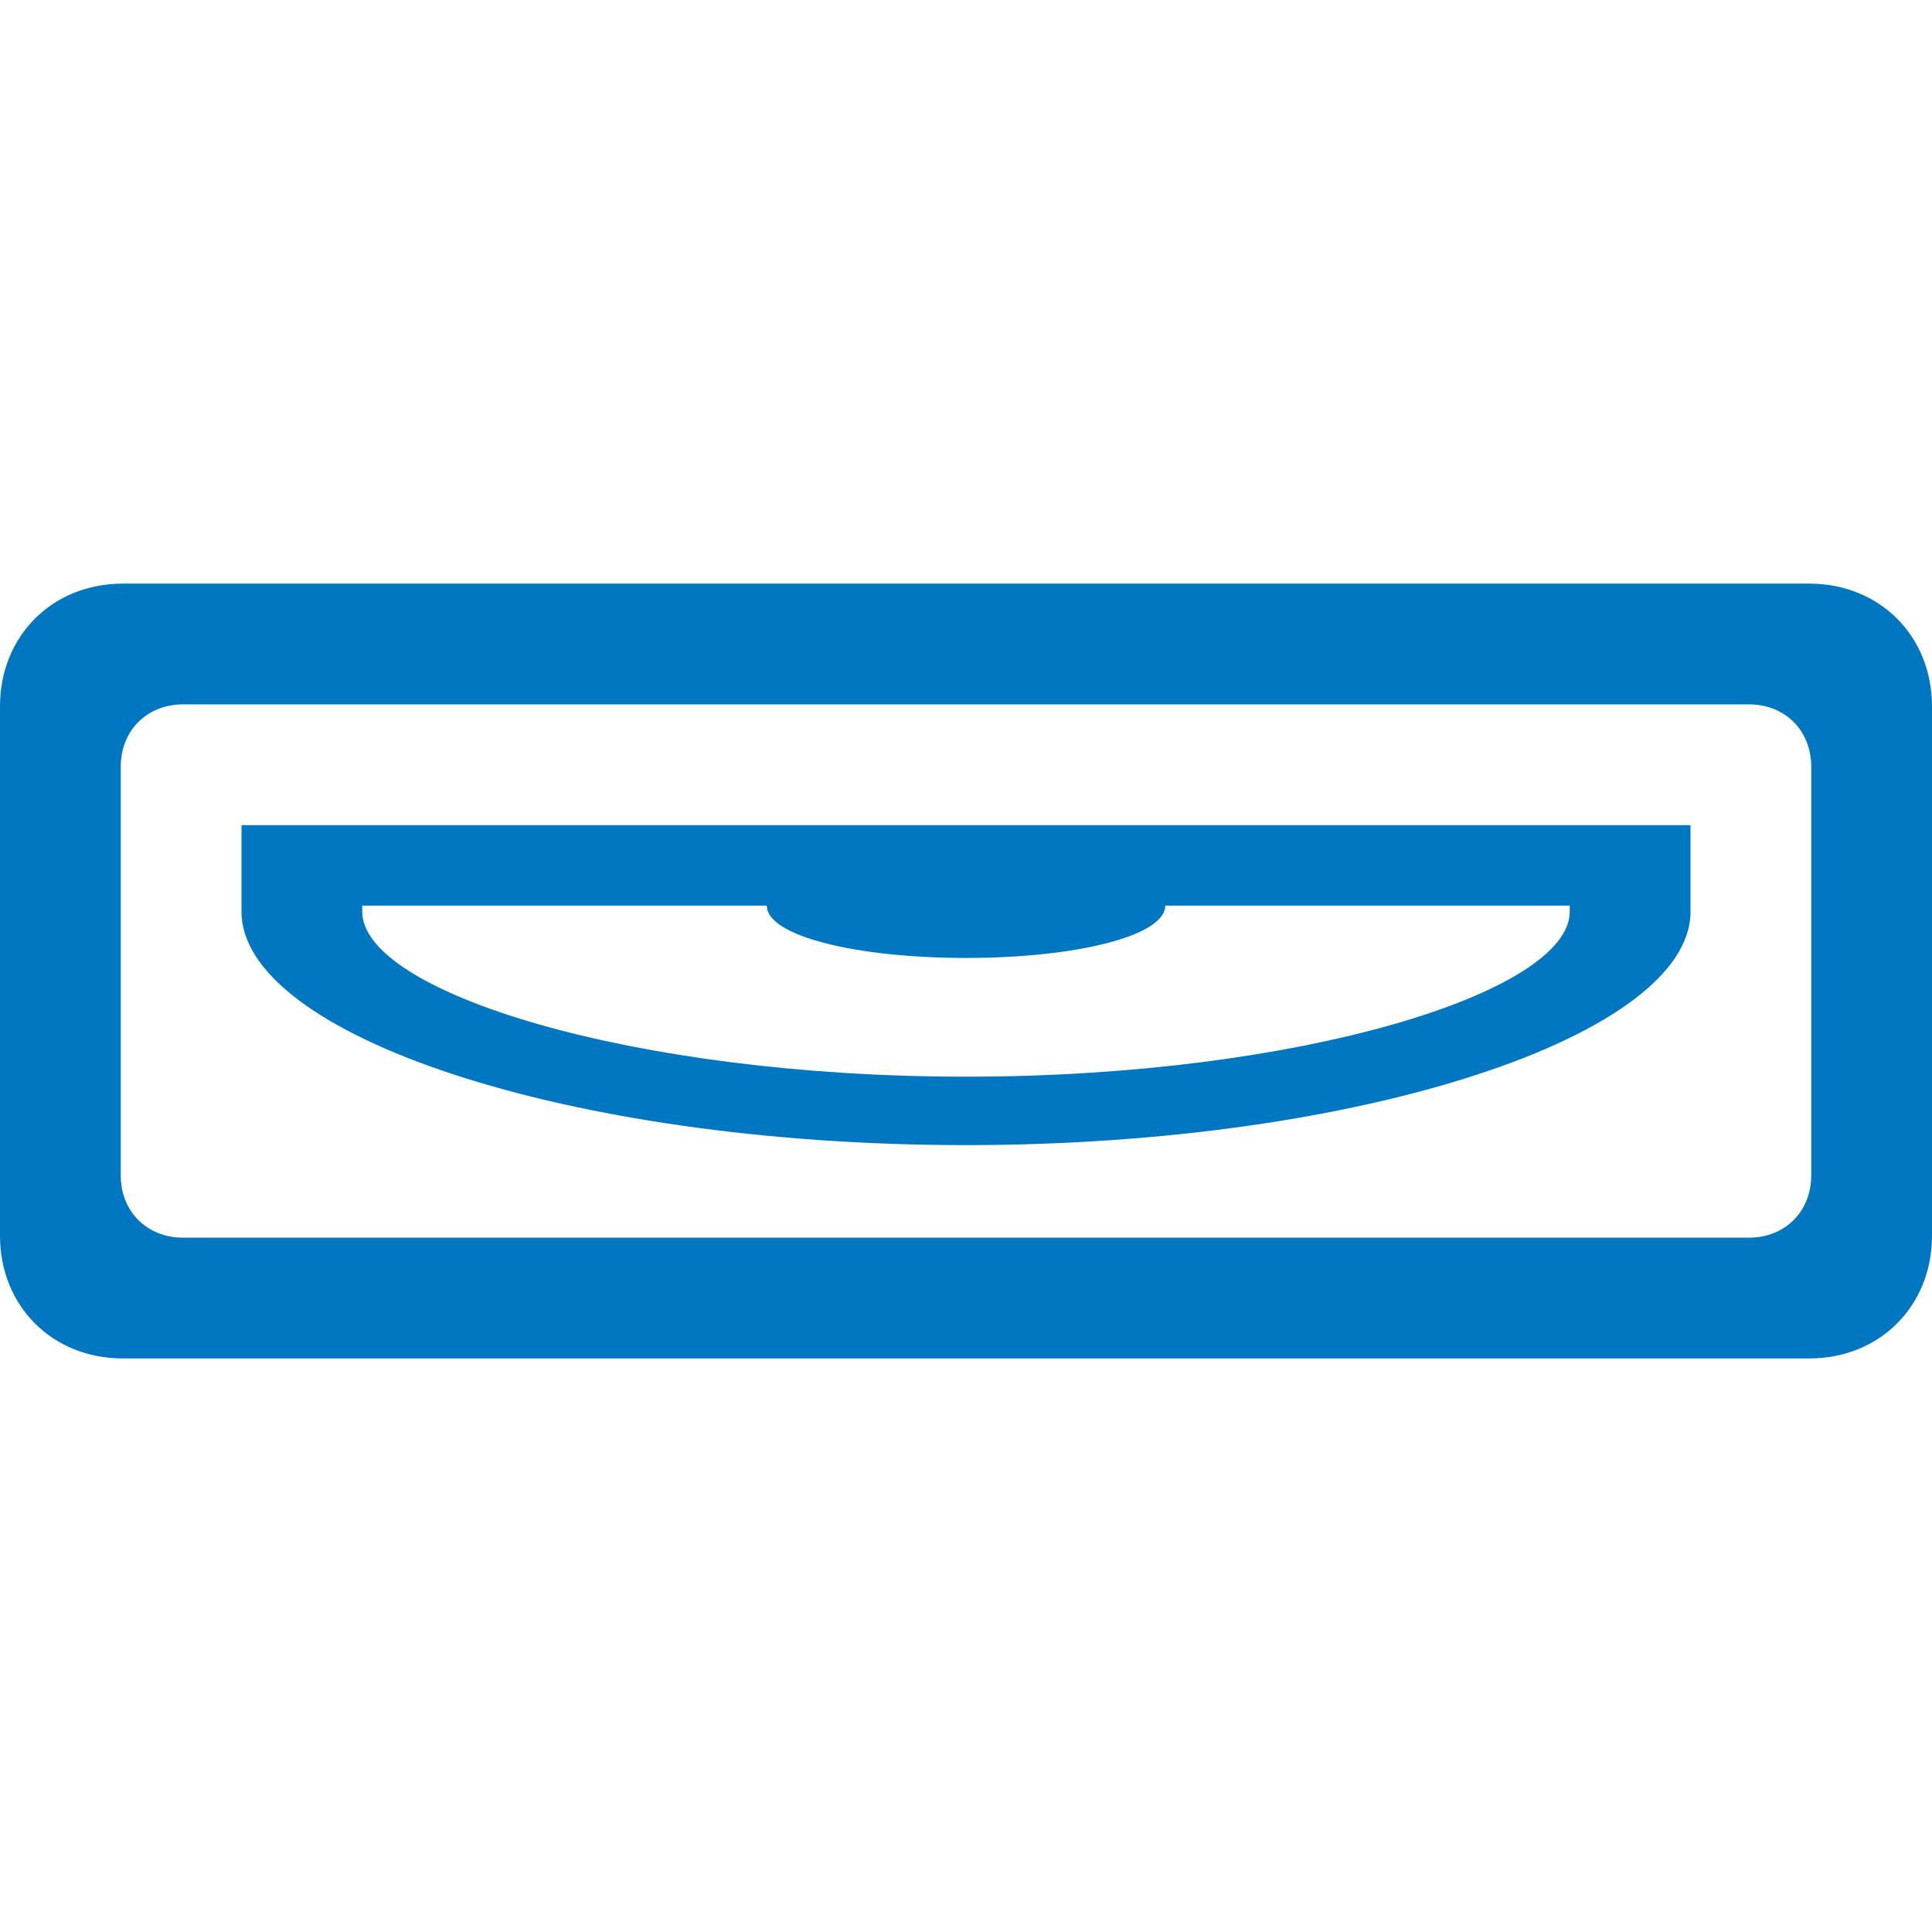
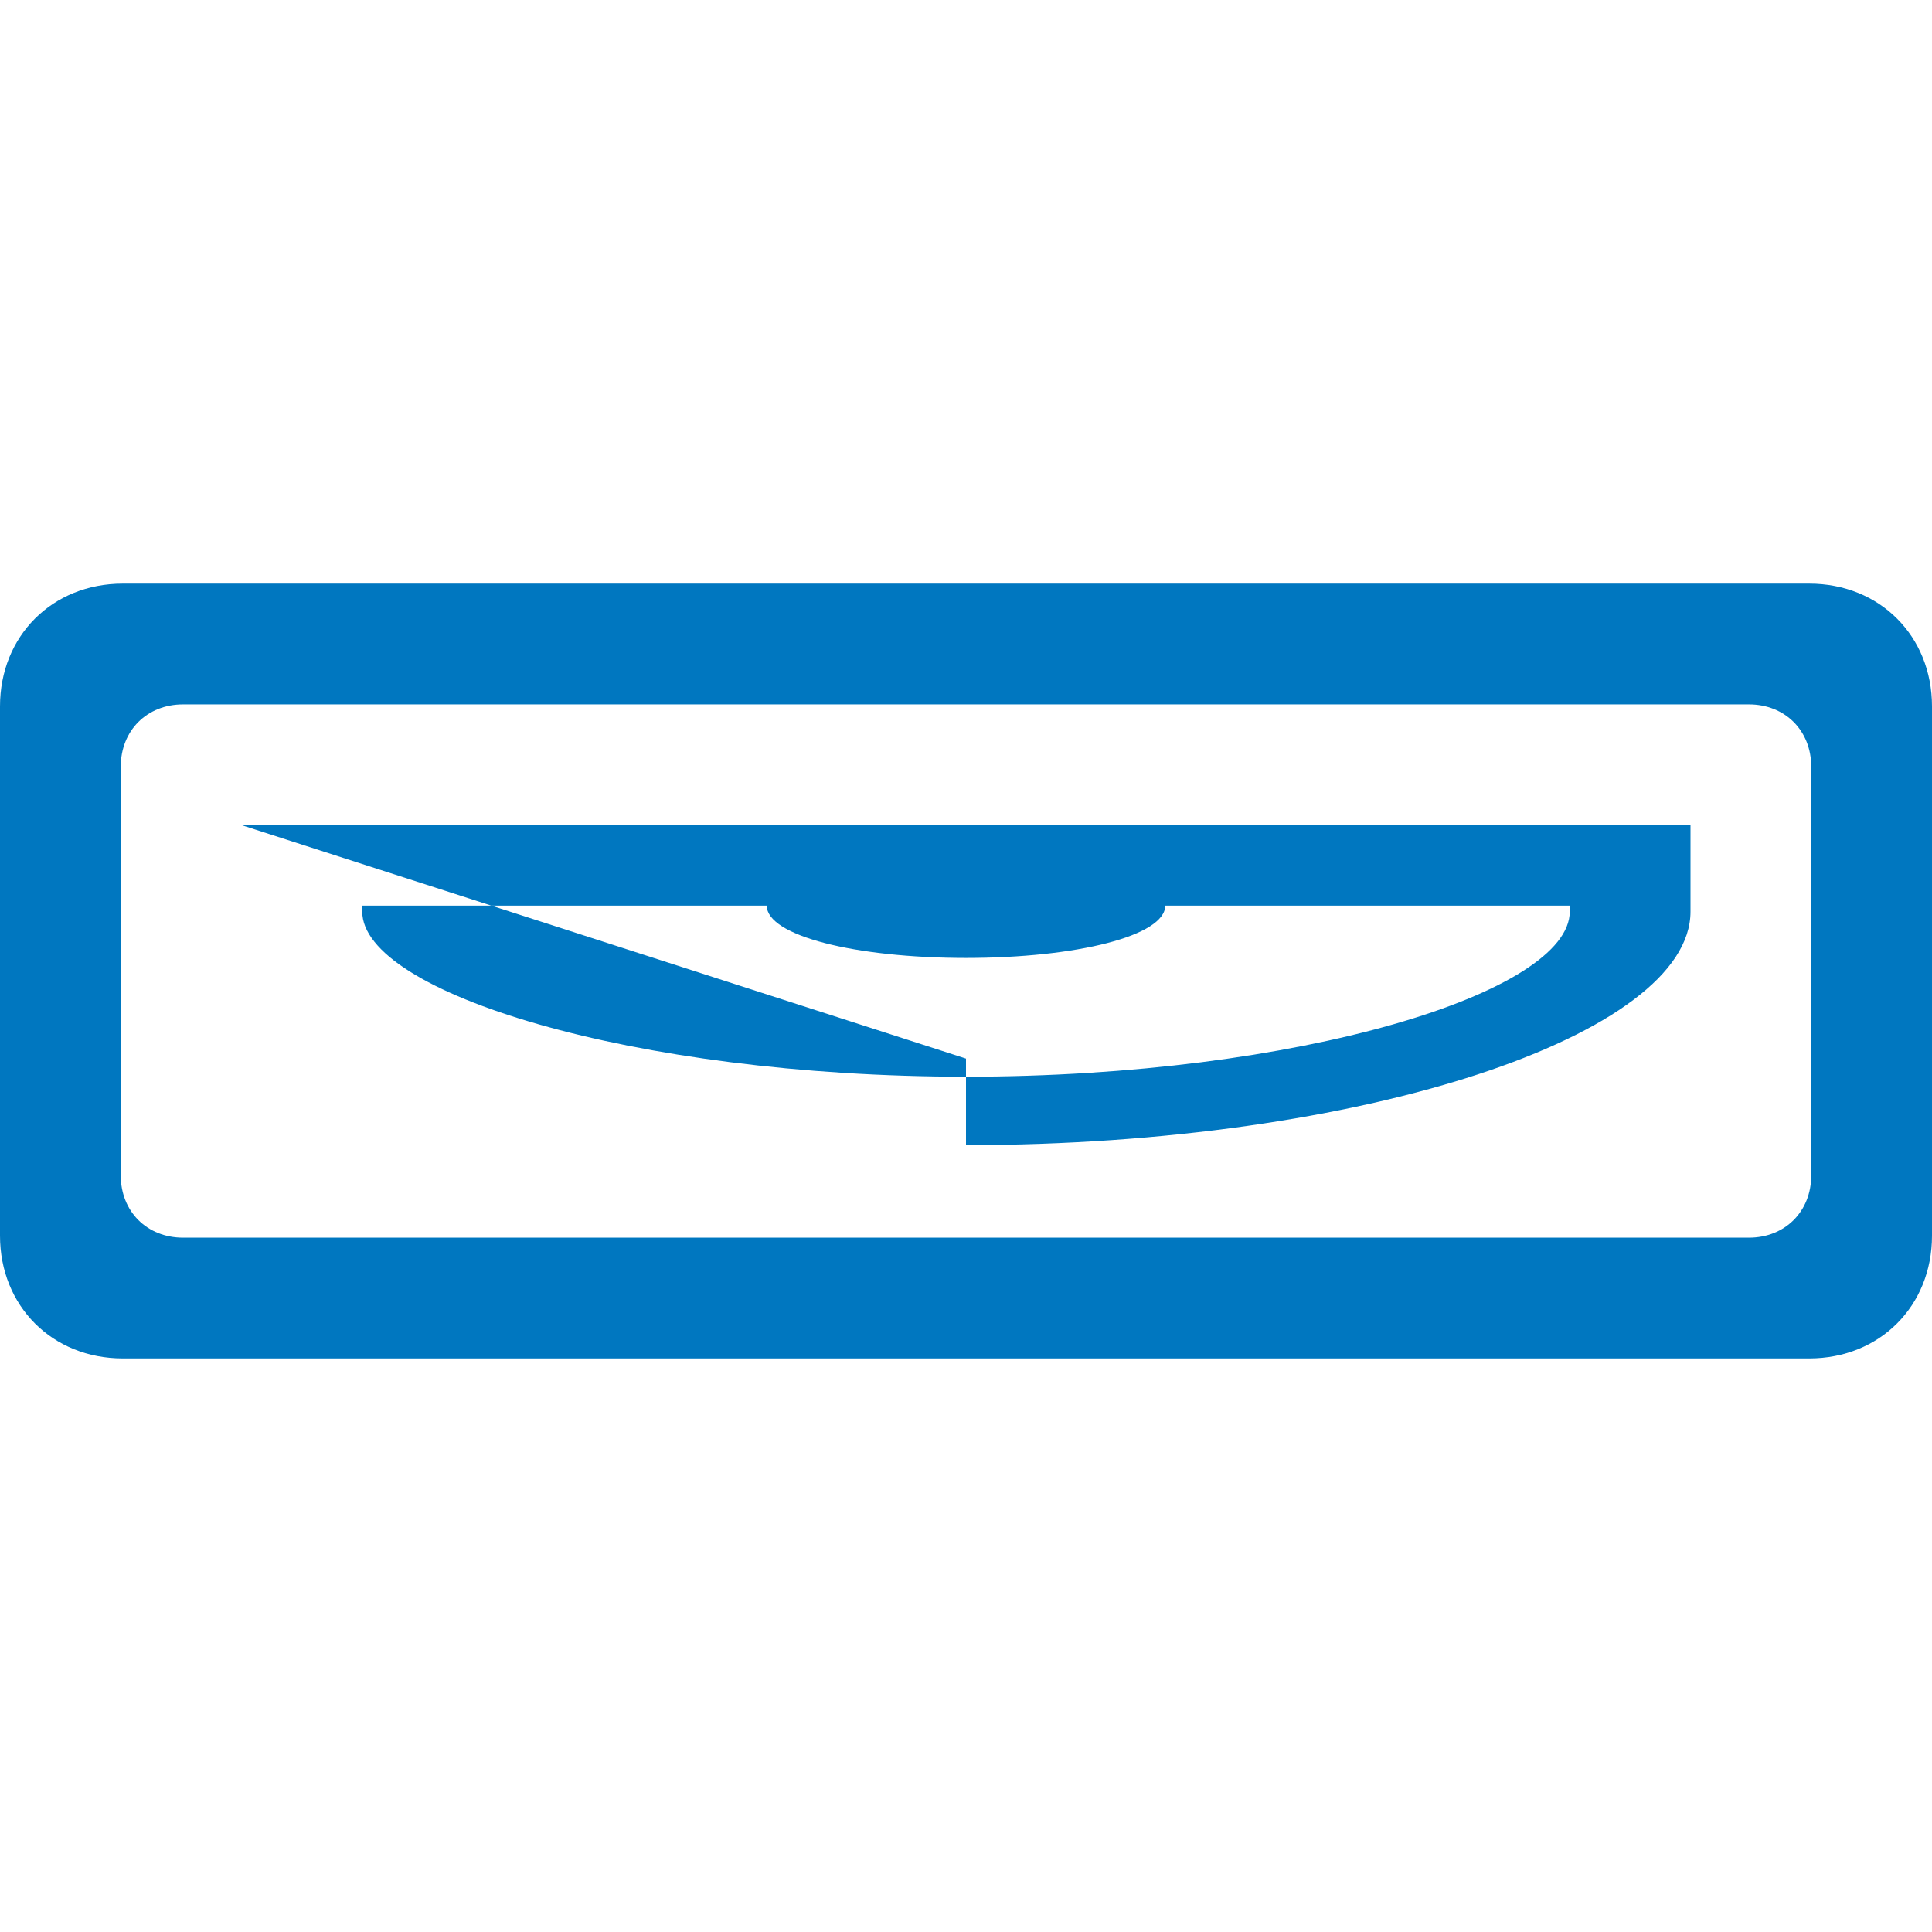
<svg xmlns="http://www.w3.org/2000/svg" version="1.1" x="0px" y="0px" width="960px" height="960px" viewBox="0 0 960 960" enable-background="new 0 0 1920 1080" xml:space="preserve">
  <g id="1790">
-     <path id="1790" style="fill:#0077c0" d="M61 670h838c35 0 61 -26 61 -61v-263c0 -35 -26 -61 -61 -61h-838c-35 0 -61 26 -61 61v263c0 35 26 61 61 61zM900 376v203c0 18 -13 31 -31 31h-778c-18 0 -31 -13 -31 -31v-203c0 -18 13 -31 31 -31h778c18 0 31 13 31 31zM120 550h720v-43c0 -61 -162 -116 -360 -116 c-199 0 -360 55 -360 116v43zM180 510v-3c0 -40 134 -82 300 -82s300 42 300 82v3h-201c0 -15 -44 -26 -99 -26s-99 11 -99 26h-201z" transform="translate(0, 960) scale(1, -1)" />
+     <path id="1790" style="fill:#0077c0" d="M61 670h838c35 0 61 -26 61 -61v-263c0 -35 -26 -61 -61 -61h-838c-35 0 -61 26 -61 61v263c0 35 26 61 61 61zM900 376v203c0 18 -13 31 -31 31h-778c-18 0 -31 -13 -31 -31v-203c0 -18 13 -31 31 -31h778c18 0 31 13 31 31zM120 550h720v-43c0 -61 -162 -116 -360 -116 v43zM180 510v-3c0 -40 134 -82 300 -82s300 42 300 82v3h-201c0 -15 -44 -26 -99 -26s-99 11 -99 26h-201z" transform="translate(0, 960) scale(1, -1)" />
  </g>
</svg>